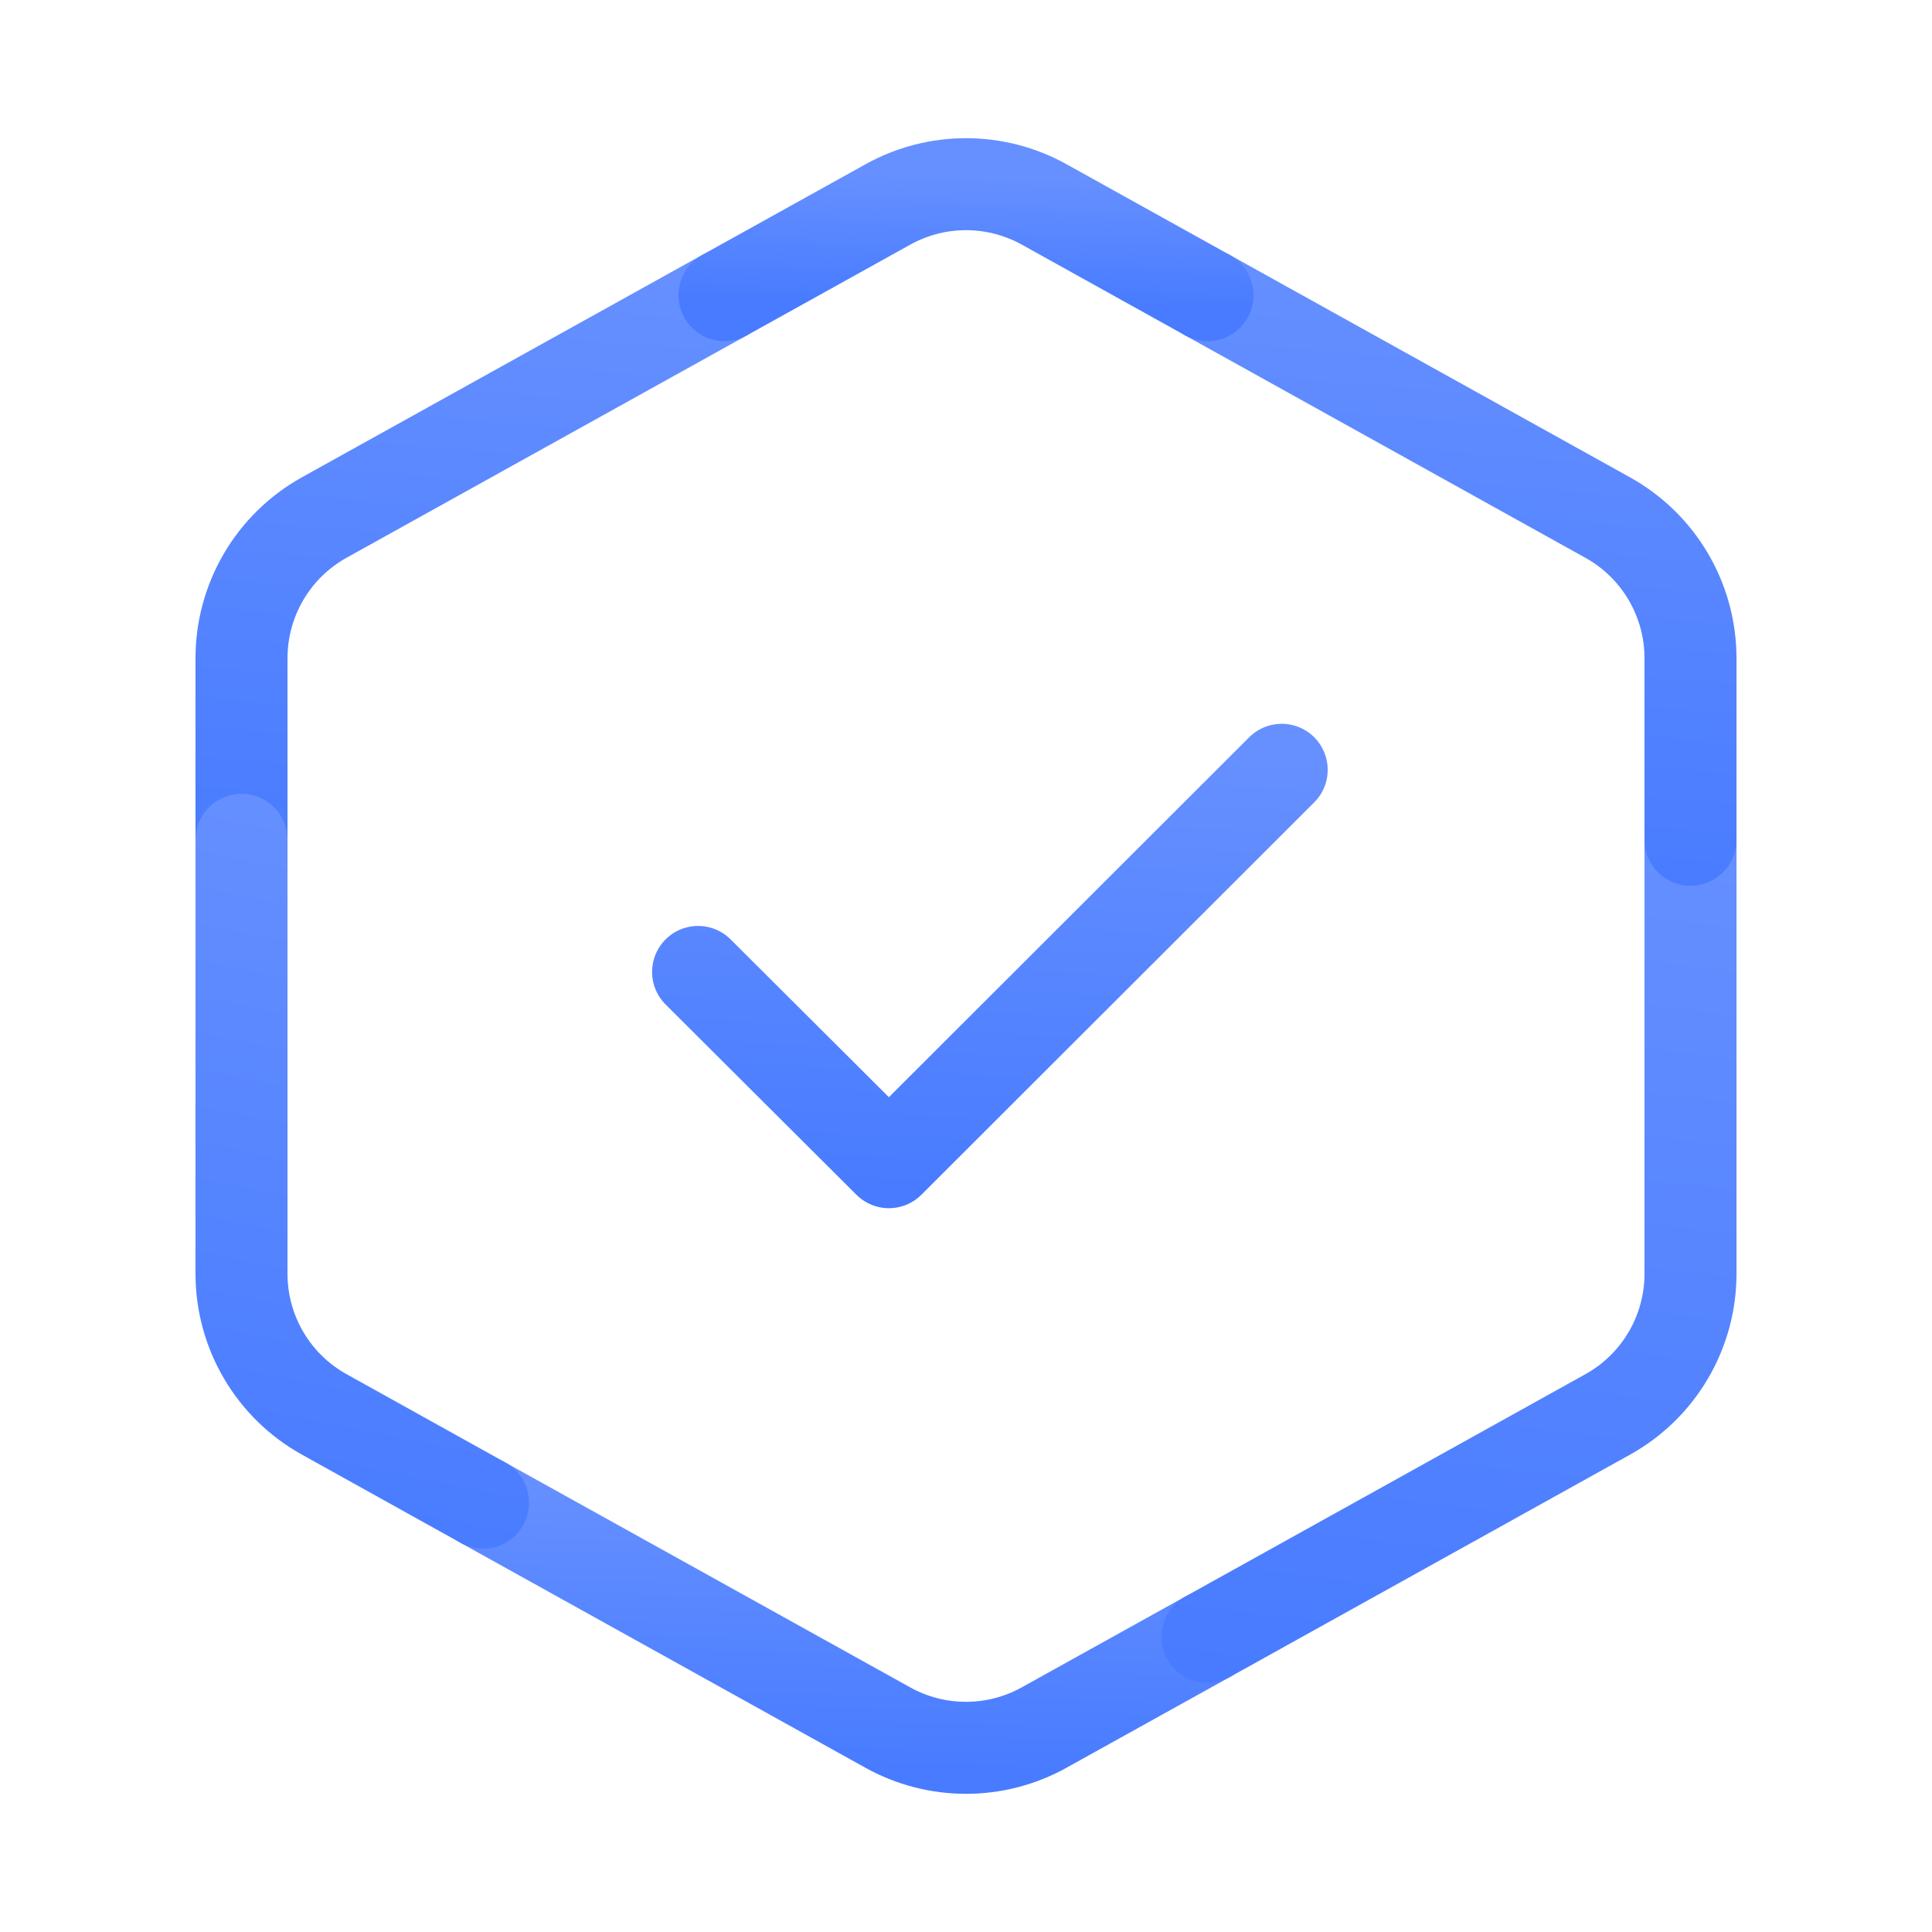
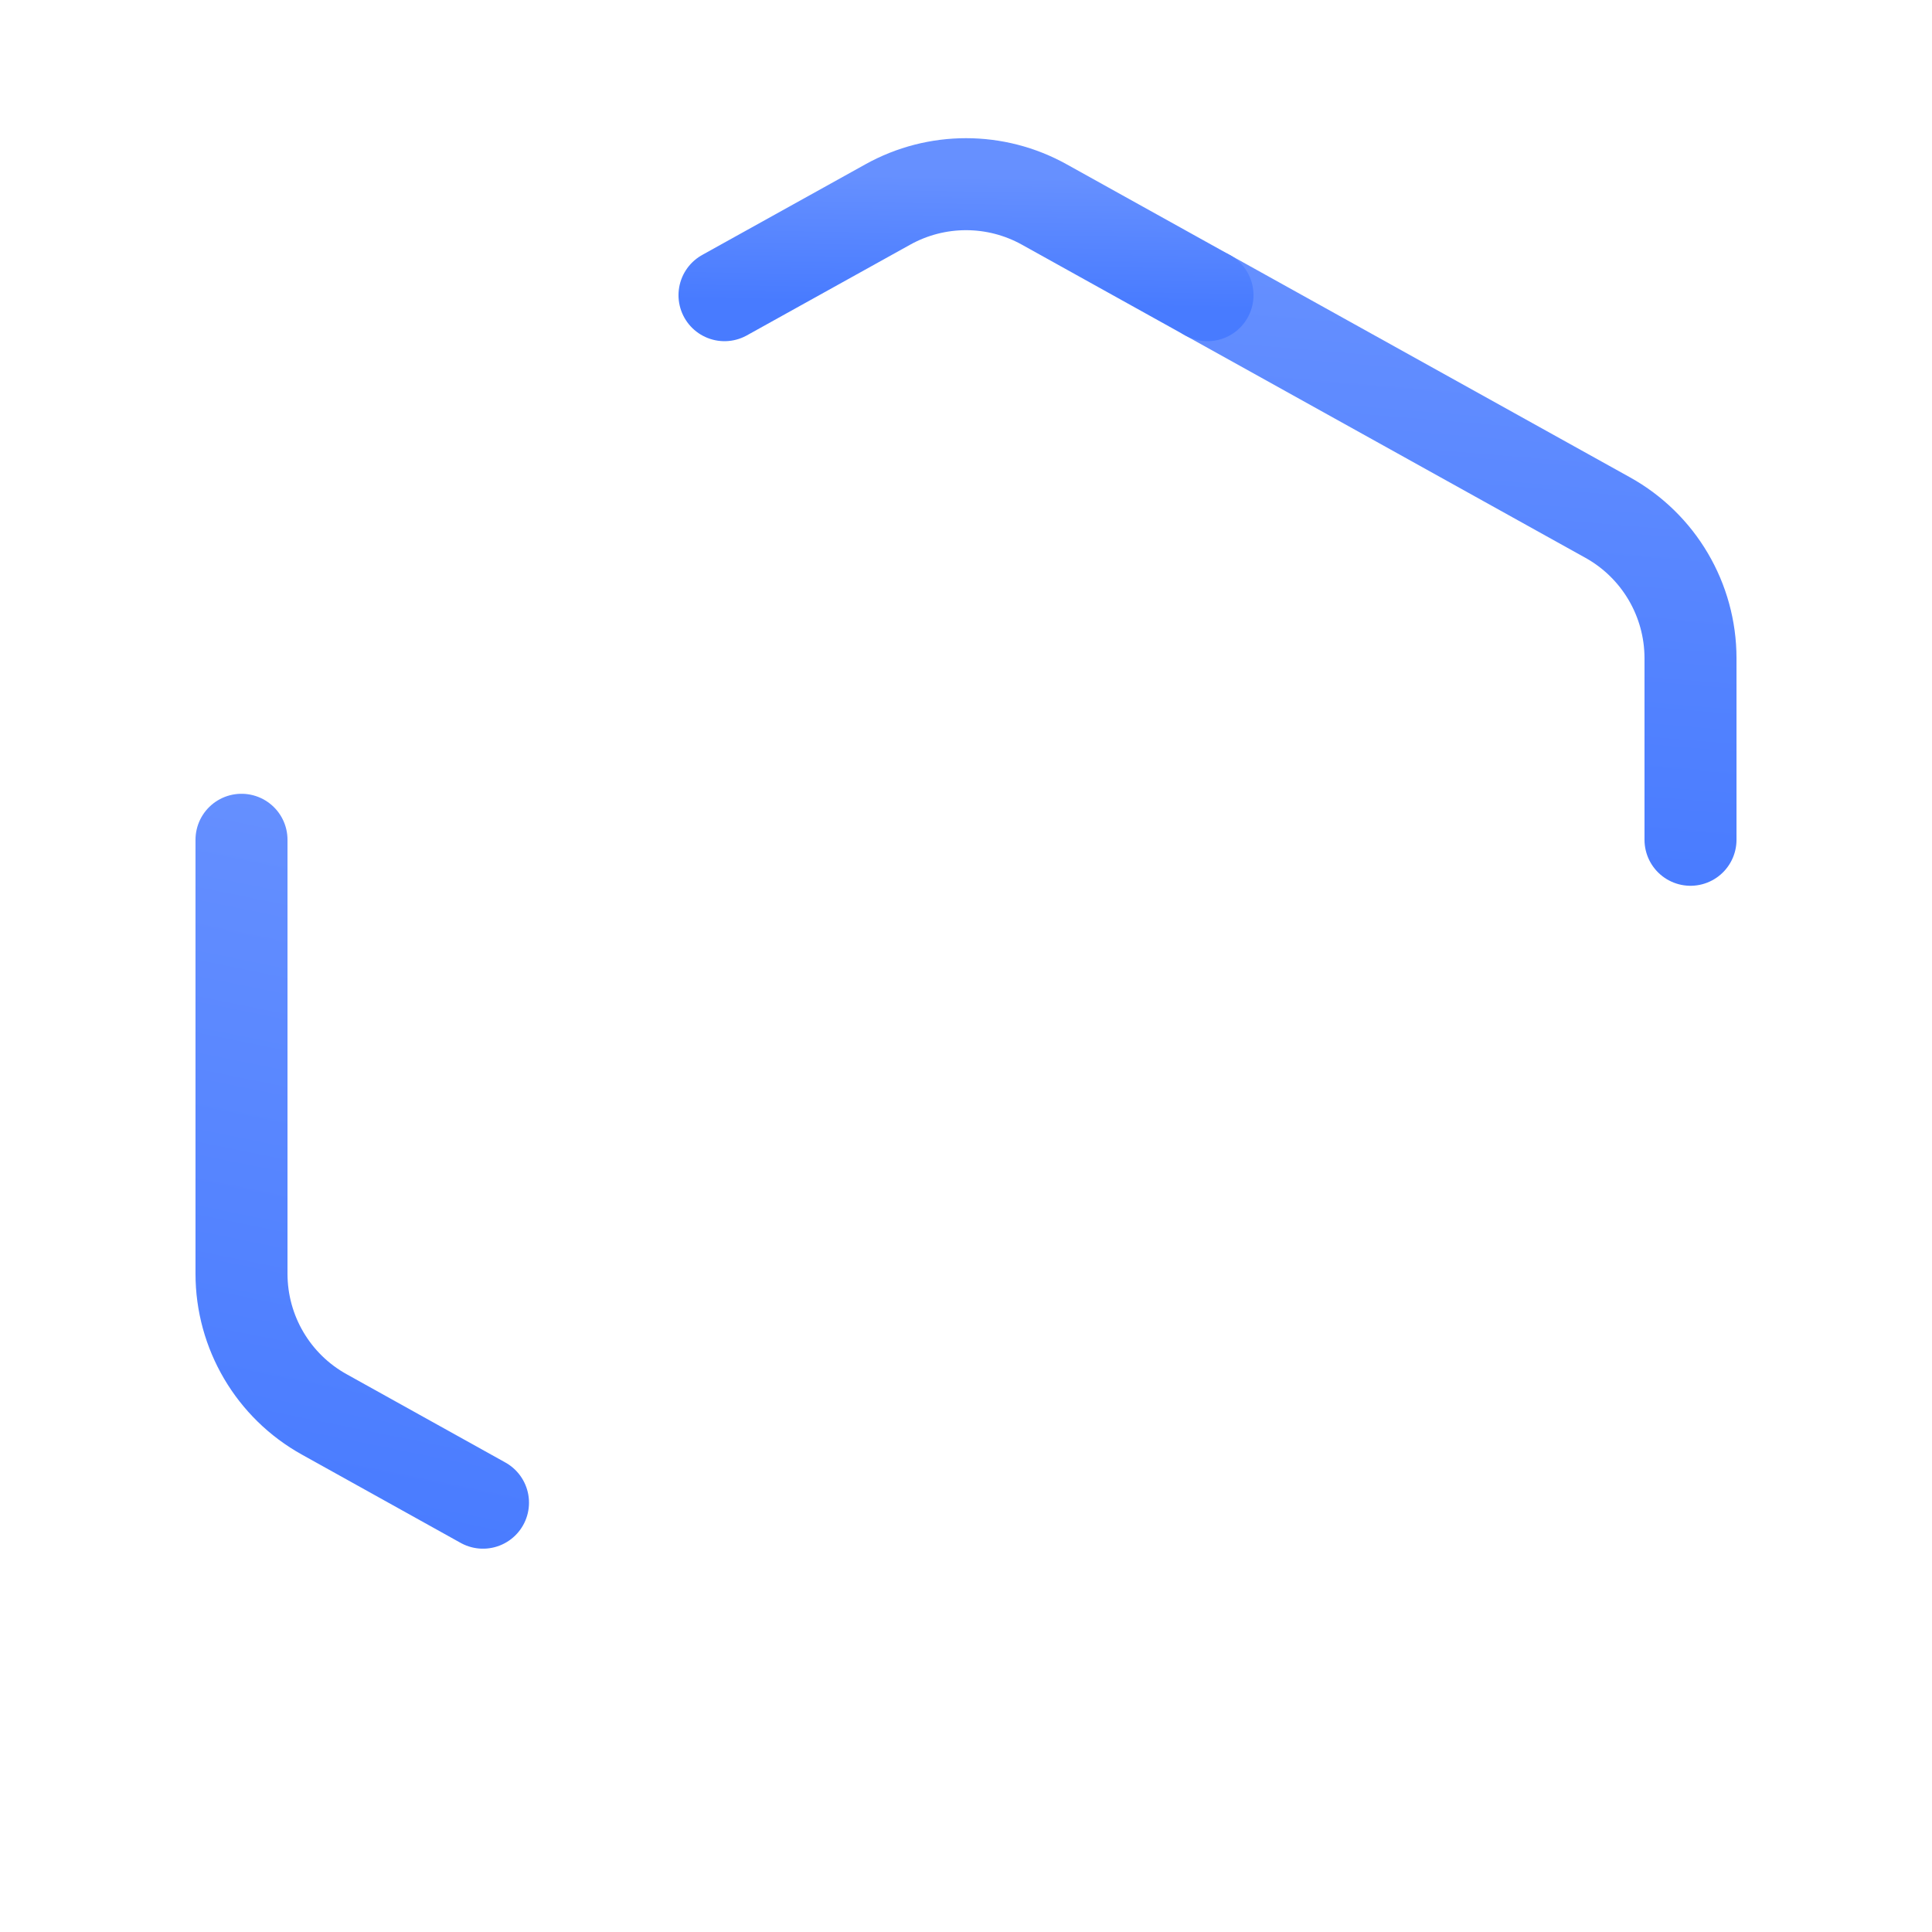
<svg xmlns="http://www.w3.org/2000/svg" width="42" height="42" viewBox="0 0 42 42" fill="none">
-   <path d="M5.25 18.256V14.31C5.25 13.037 5.939 11.867 7.051 11.249L15.75 6.417" stroke="url(#paint0_linear_16408_18464)" stroke-width="2" stroke-linecap="round" stroke-linejoin="round" />
-   <path d="M26.25 35.583L22.699 37.555C21.642 38.143 20.356 38.143 19.299 37.555L10.5 32.667" stroke="url(#paint1_linear_16408_18464)" stroke-width="2" stroke-linecap="round" stroke-linejoin="round" />
-   <path d="M36.75 18.256V27.69C36.75 28.961 36.06 30.133 34.949 30.749L26.25 35.583" stroke="url(#paint2_linear_16408_18464)" stroke-width="2" stroke-linecap="round" stroke-linejoin="round" />
  <path d="M36.75 18.256V14.31C36.75 13.039 36.06 11.867 34.949 11.251L26.25 6.417" stroke="url(#paint3_linear_16408_18464)" stroke-width="2" stroke-linecap="round" stroke-linejoin="round" />
  <path d="M15.75 6.417L19.301 4.445C20.358 3.857 21.644 3.857 22.701 4.445L26.25 6.417" stroke="url(#paint4_linear_16408_18464)" stroke-width="2" stroke-linecap="round" stroke-linejoin="round" />
  <path d="M5.25 18.256V27.69C5.25 28.961 5.939 30.133 7.051 30.749L10.5 32.667" stroke="url(#paint5_linear_16408_18464)" stroke-width="2" stroke-linecap="round" stroke-linejoin="round" />
-   <path d="M27.863 16.735L19.324 25.265L15.176 21.129" stroke="url(#paint6_linear_16408_18464)" stroke-width="2" stroke-linecap="round" stroke-linejoin="round" />
  <defs>
    <linearGradient id="paint0_linear_16408_18464" x1="10.621" y1="5.592" x2="9.494" y2="19.145" gradientUnits="userSpaceOnUse">
      <stop stop-color="#6690FF" />
      <stop offset="1" stop-color="#487BFF" />
    </linearGradient>
    <linearGradient id="paint1_linear_16408_18464" x1="18.556" y1="32.296" x2="18.403" y2="38.435" gradientUnits="userSpaceOnUse">
      <stop stop-color="#6690FF" />
      <stop offset="1" stop-color="#487BFF" />
    </linearGradient>
    <linearGradient id="paint2_linear_16408_18464" x1="31.621" y1="17.047" x2="29.226" y2="36.73" gradientUnits="userSpaceOnUse">
      <stop stop-color="#6690FF" />
      <stop offset="1" stop-color="#487BFF" />
    </linearGradient>
    <linearGradient id="paint3_linear_16408_18464" x1="31.621" y1="5.592" x2="30.494" y2="19.145" gradientUnits="userSpaceOnUse">
      <stop stop-color="#6690FF" />
      <stop offset="1" stop-color="#487BFF" />
    </linearGradient>
    <linearGradient id="paint4_linear_16408_18464" x1="21.121" y1="3.836" x2="21.073" y2="6.617" gradientUnits="userSpaceOnUse">
      <stop stop-color="#6690FF" />
      <stop offset="1" stop-color="#487BFF" />
    </linearGradient>
    <linearGradient id="paint5_linear_16408_18464" x1="7.935" y1="17.251" x2="4.706" y2="33.21" gradientUnits="userSpaceOnUse">
      <stop stop-color="#6690FF" />
      <stop offset="1" stop-color="#487BFF" />
    </linearGradient>
    <linearGradient id="paint6_linear_16408_18464" x1="21.665" y1="16.14" x2="21.179" y2="25.949" gradientUnits="userSpaceOnUse">
      <stop stop-color="#6690FF" />
      <stop offset="1" stop-color="#487BFF" />
    </linearGradient>
  </defs>
</svg>